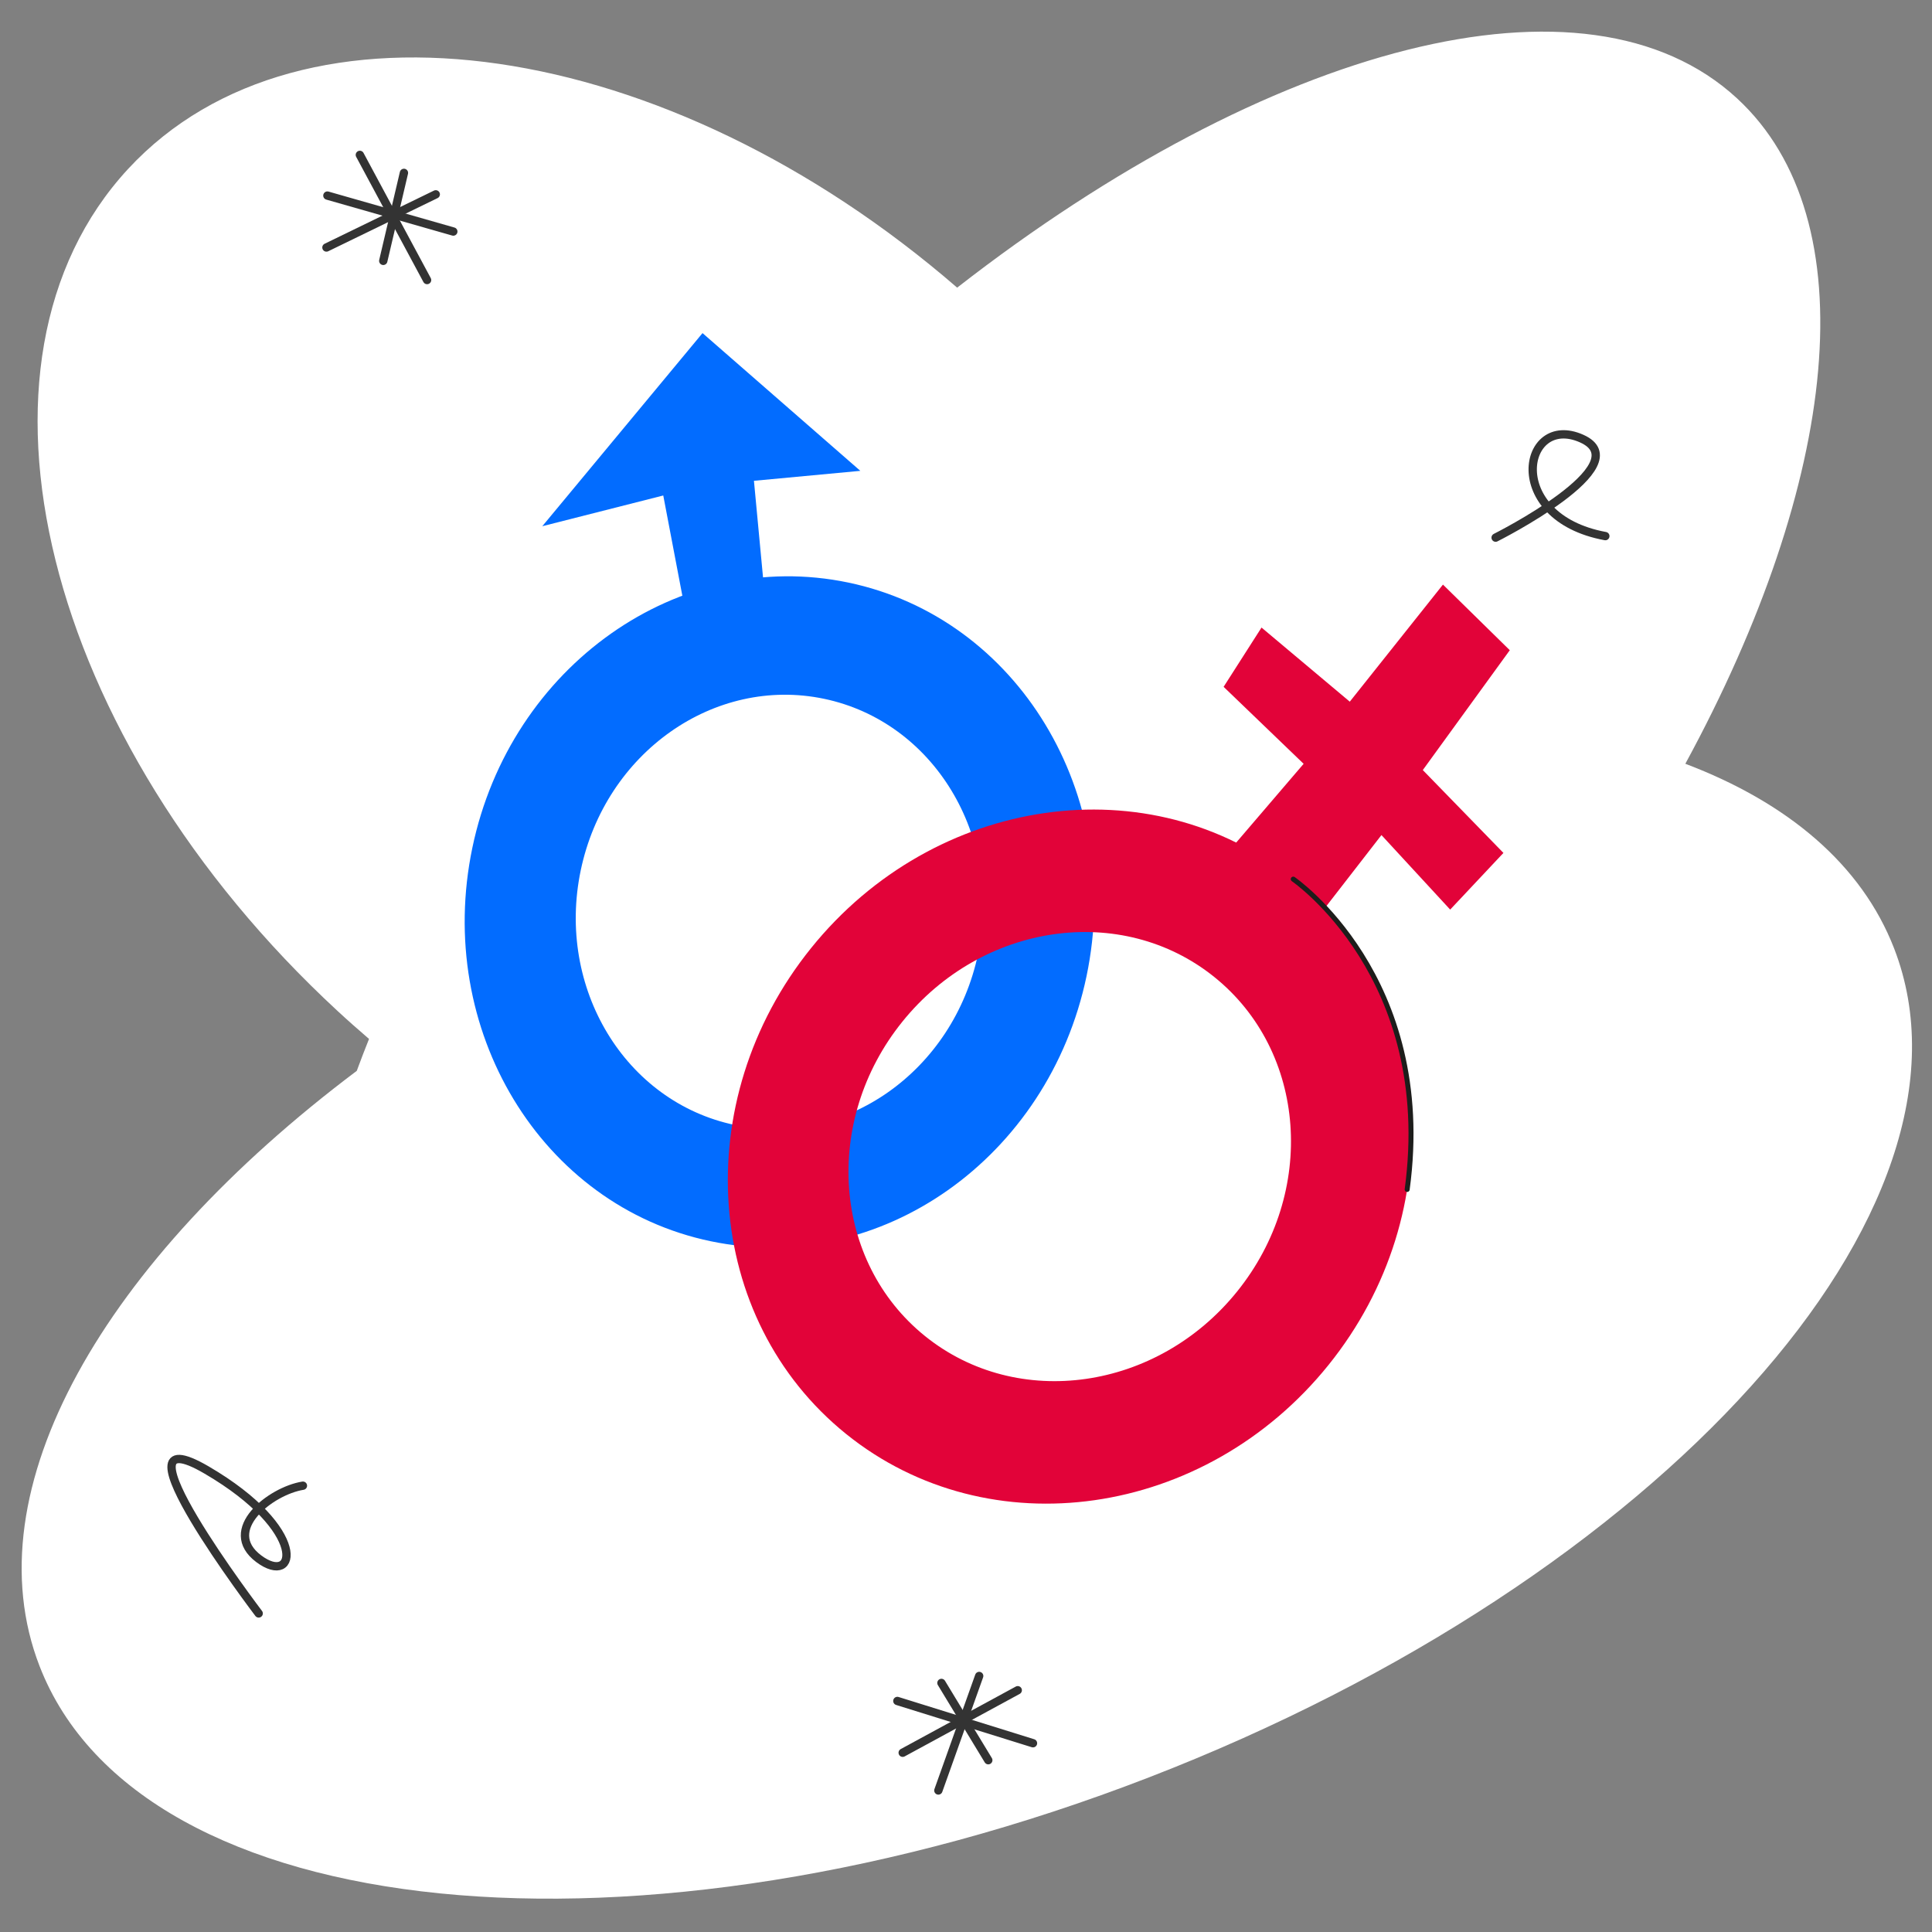
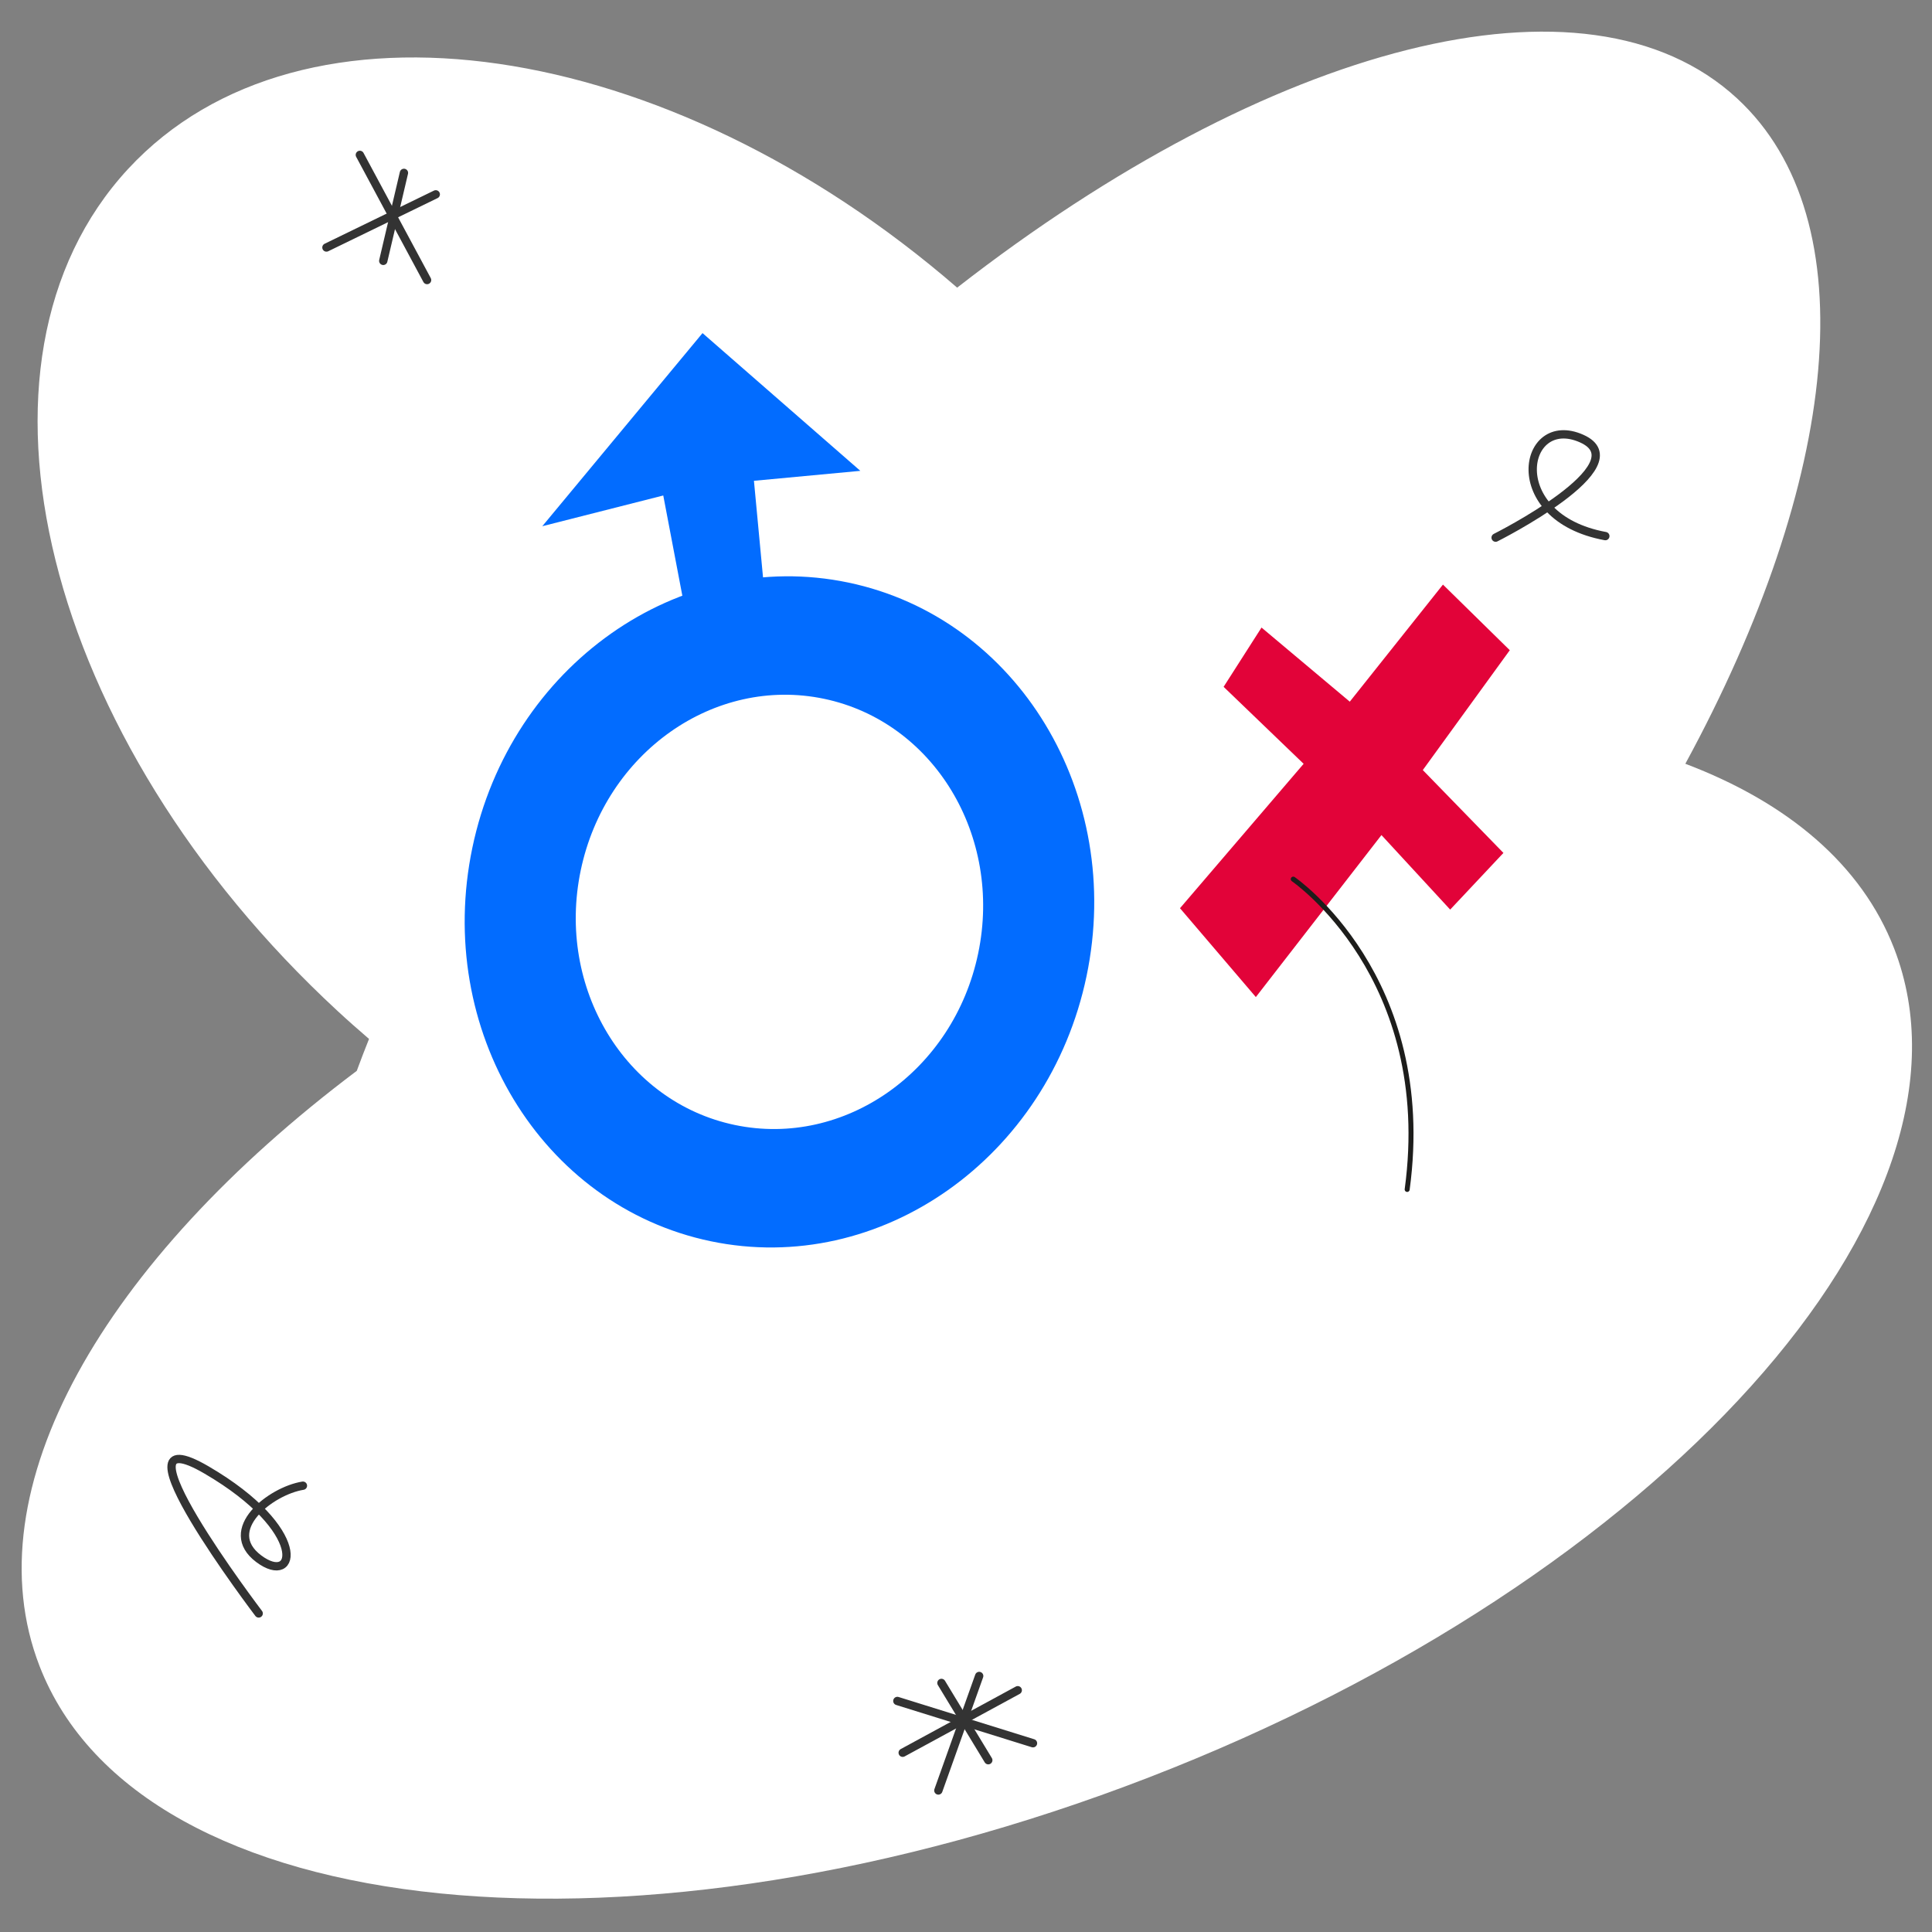
<svg xmlns="http://www.w3.org/2000/svg" width="1160" height="1160" viewBox="0 0 1160 1160" fill="none">
  <rect x="0" y="0" width="1160" height="1160" fill="#808080" stroke="none" />
  <path d="M1137.26 569.46C1117.75 519.087 1073.36 481.869 1011.9 458.578C1104.1 288.899 1121.93 132.085 1043.01 59.121C952.395 -24.632 761.466 27.261 574.691 172.707C400.426 21.782 180.953 -10.946 76.963 101.384C-30.286 217.263 25.959 443.589 202.591 606.919C208.846 612.712 215.197 618.312 221.573 623.791C218.988 630.211 216.549 636.607 214.207 642.955C62.28 757.192 -17.342 894.262 23.737 1000.32C84.136 1156.21 382.362 1186.14 689.838 1067.17C997.314 948.207 1197.64 725.38 1137.26 569.46Z" fill="white" />
  <path d="M155.317 968.731C155.317 968.731 62.527 846.641 124.097 882.641C185.667 918.641 178.197 953.071 155.317 935.861C132.447 918.641 162.447 895.161 181.877 892.031" stroke="#333333" stroke-width="5" stroke-miterlimit="10" stroke-linecap="round" stroke-linejoin="round" />
  <path d="M261.64 116.691L196 148.601" stroke="#333333" stroke-width="5" stroke-miterlimit="10" stroke-linecap="round" stroke-linejoin="round" />
  <path d="M256.421 168.14L216.061 93" stroke="#333333" stroke-width="5" stroke-miterlimit="10" stroke-linecap="round" stroke-linejoin="round" />
-   <path d="M272.17 139.02L196.57 117.43" stroke="#333333" stroke-width="5" stroke-miterlimit="10" stroke-linecap="round" stroke-linejoin="round" />
  <path d="M242.529 103.801L230.119 156.621" stroke="#333333" stroke-width="5" stroke-miterlimit="10" stroke-linecap="round" stroke-linejoin="round" />
  <path d="M897.999 322.8C897.999 322.8 985.096 279.103 949.605 263.309C914.111 247.525 902.1 310.471 963.86 321.885" stroke="#333333" stroke-width="5" stroke-miterlimit="10" stroke-linecap="round" stroke-linejoin="round" />
  <path d="M587.914 1006.28L563.405 1075.03" stroke="#333333" stroke-width="5" stroke-miterlimit="10" stroke-linecap="round" stroke-linejoin="round" />
  <path d="M620.221 1046.66L538.783 1021.29" stroke="#333333" stroke-width="5" stroke-miterlimit="10" stroke-linecap="round" stroke-linejoin="round" />
  <path d="M611.065 1014.84L541.988 1052.37" stroke="#333333" stroke-width="5" stroke-miterlimit="10" stroke-linecap="round" stroke-linejoin="round" />
  <path d="M565.248 1010.46L593.38 1056.85" stroke="#333333" stroke-width="5" stroke-miterlimit="10" stroke-linecap="round" stroke-linejoin="round" />
  <path d="M283.615 508.976C260.794 618.175 324.827 723.956 426.656 745.243C528.484 766.529 629.559 695.255 652.381 586.056C675.217 476.843 611.155 371.061 509.326 349.775C407.498 328.488 306.437 399.762 283.615 508.976ZM587.305 572.459C572.534 643.125 507.14 689.231 441.238 675.46C375.336 661.689 333.907 593.239 348.677 522.573C363.448 451.907 428.842 405.786 494.73 419.557C560.631 433.343 602.09 501.793 587.305 572.459Z" fill="#026CFF" />
  <path d="M411.495 367.165L398.231 297.499L325.596 315.947L421.805 200L516.553 282.699L452.678 288.68L459.962 366.079L411.495 367.165Z" fill="#026CFF" />
-   <path d="M486.941 569.305C412.829 661.313 422.29 791.918 508.088 861.031C593.885 930.144 723.524 911.589 797.636 819.582C871.749 727.574 862.287 596.953 776.49 527.84C690.693 458.727 561.054 477.297 486.941 569.305ZM742.8 775.418C694.848 834.947 610.952 846.954 555.441 802.238C499.93 757.522 493.796 673.013 541.763 613.469C589.729 553.924 673.594 541.917 729.121 586.633C784.648 631.349 790.766 715.873 742.8 775.418Z" fill="#E20339" />
  <path d="M754.027 598.654L829.443 501.387L870.709 546.133L902.681 512.106L854.27 462.36L906.5 390.395L866.369 351L810.428 421.294L757.432 376.793L734.675 412.385L782.718 458.603L708.483 545.305L754.027 598.654Z" fill="#E20339" />
  <path d="M776.491 527.84C776.491 527.84 862.181 586.525 844.884 714.156" stroke="#1D1D1B" stroke-width="3" stroke-miterlimit="10" stroke-linecap="round" stroke-linejoin="round" />
</svg>